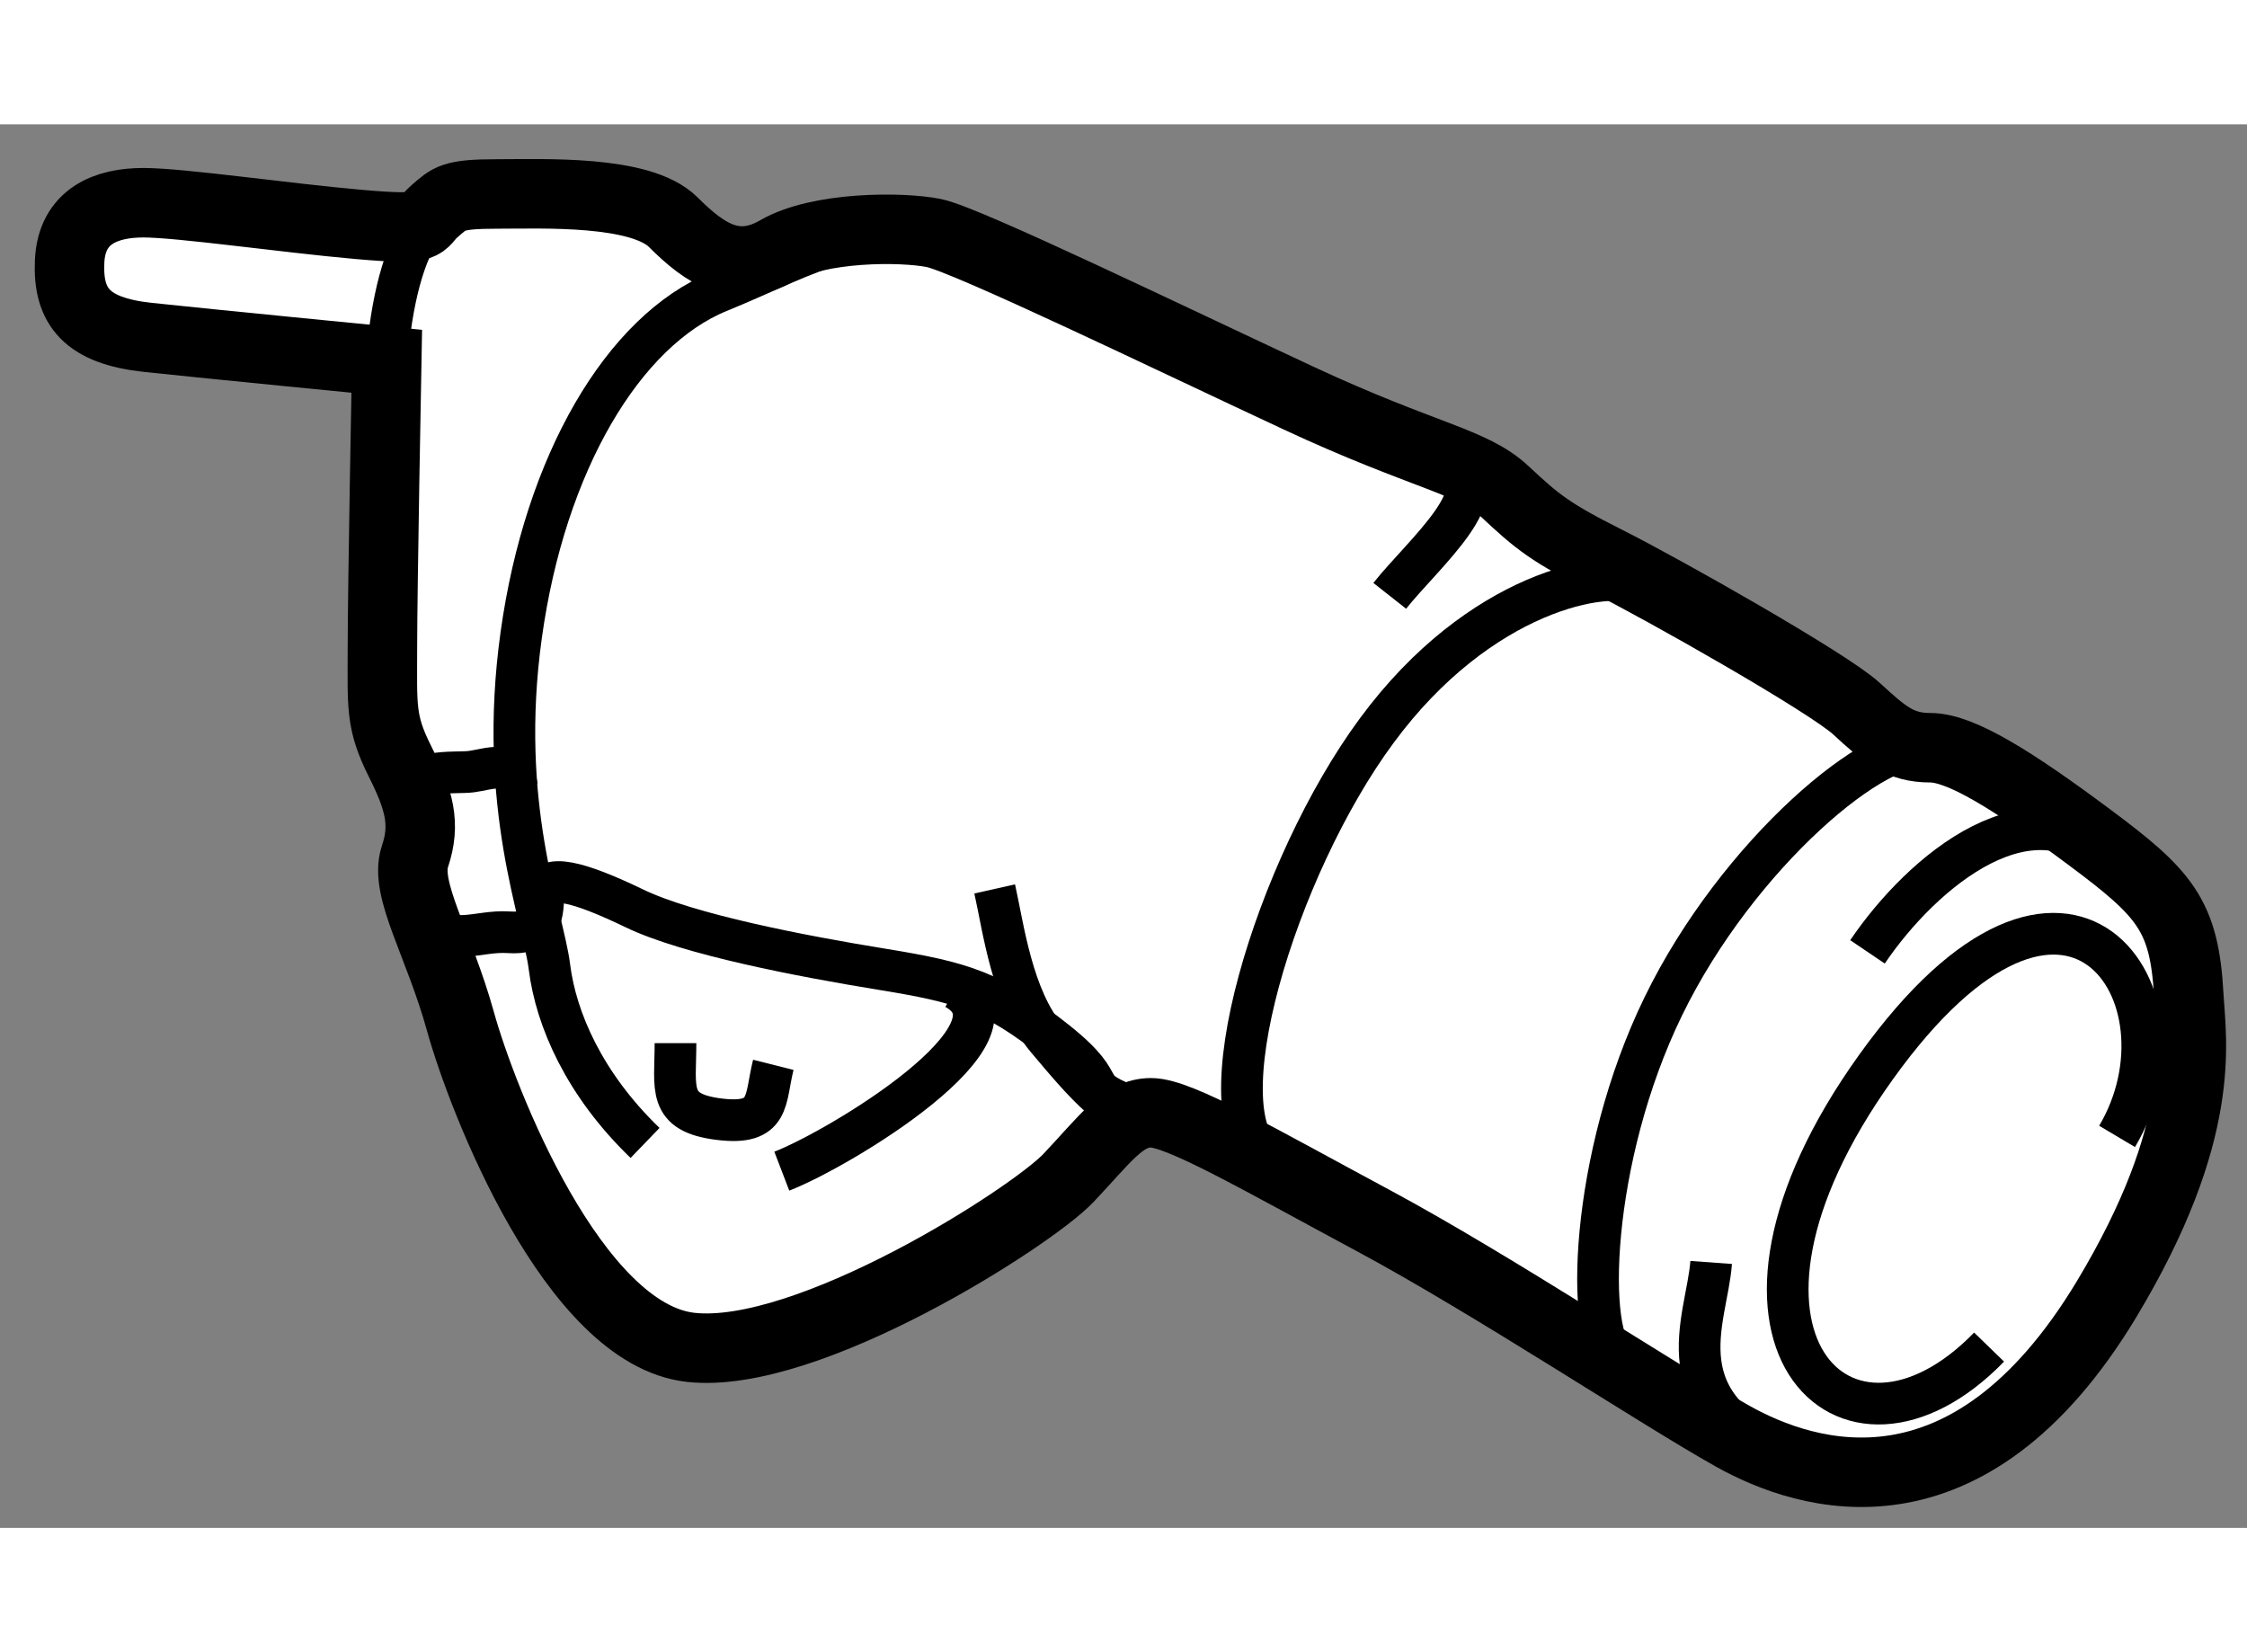
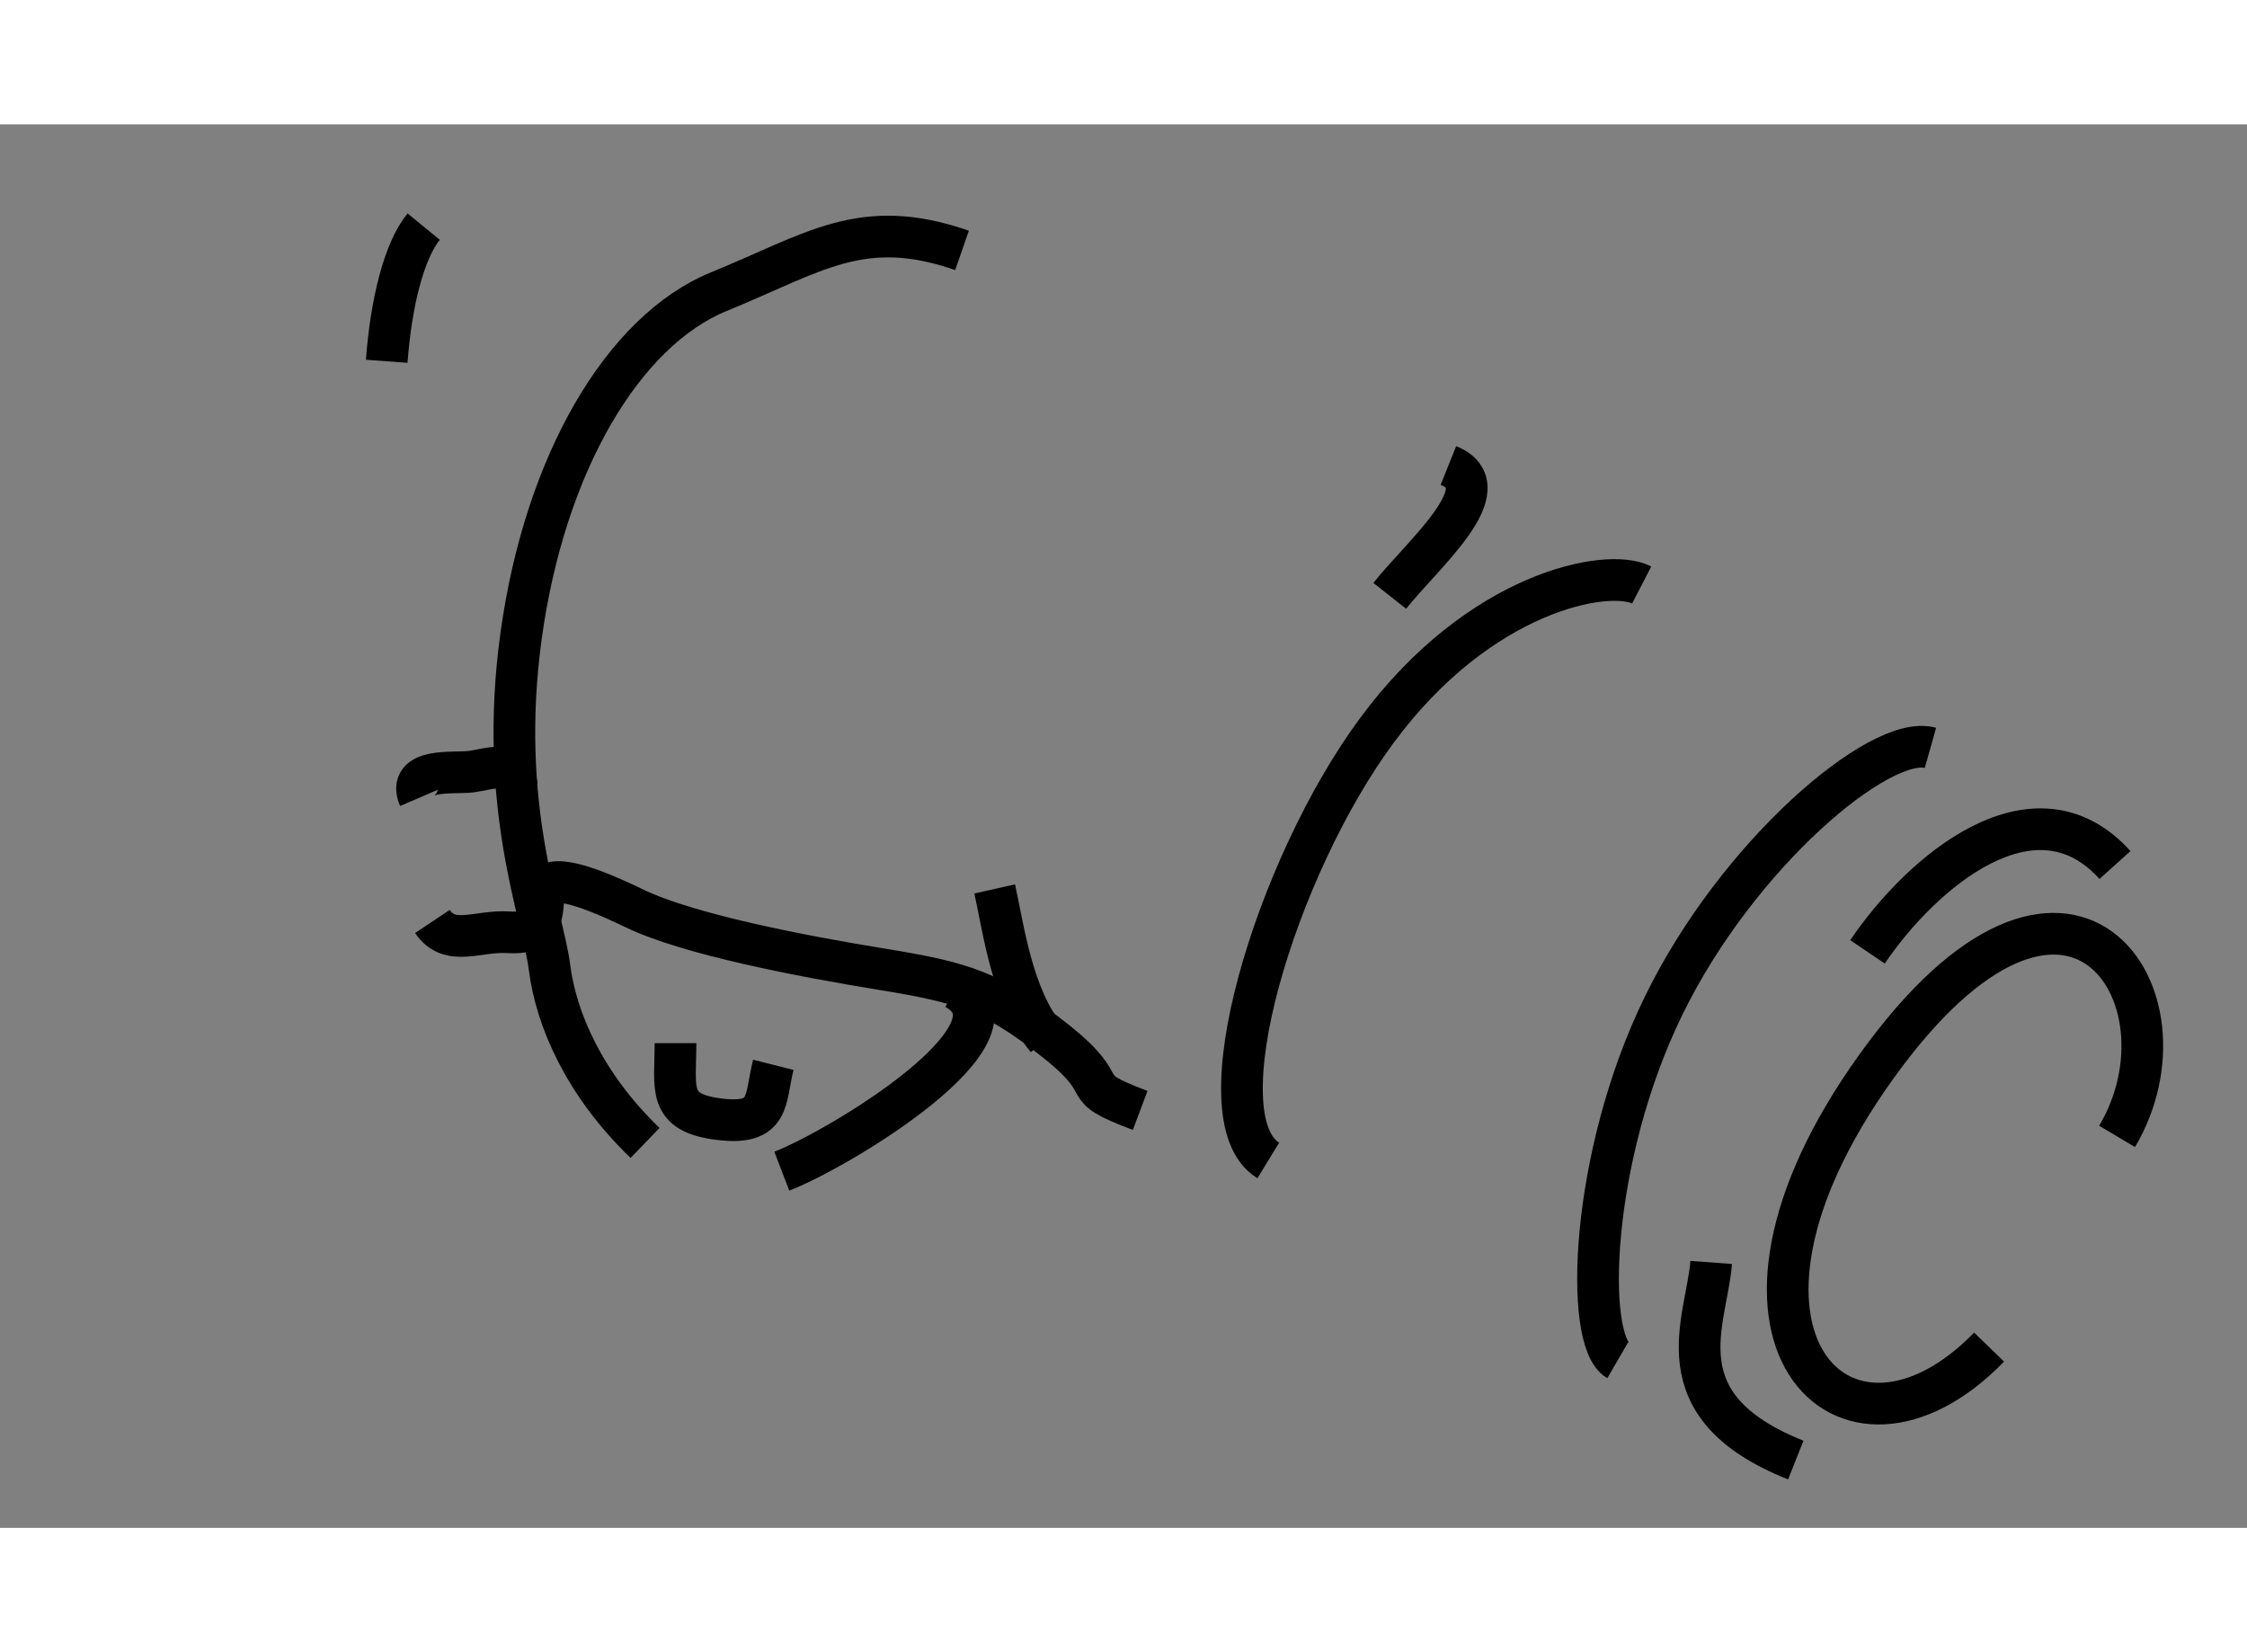
<svg xmlns="http://www.w3.org/2000/svg" version="1.1" x="0px" y="0px" width="244.8px" height="180px" viewBox="169.358 81.076 16.17 10.1" enable-background="new 0 0 244.8 180" xml:space="preserve">
  <rect x="169.358" y="81.076" width="16.17" height="10.1" fill="#808080" stroke="none" />
  <g>
-     <path fill="#FFFFFF" stroke="#000000" stroke-width="0.5" d="M185.109,87.344c-0.031-0.578-0.172-0.734-0.719-1.141    s-0.922-0.641-1.141-0.641s-0.328-0.094-0.531-0.281s-1.391-0.859-1.797-1.063s-0.5-0.281-0.734-0.5s-0.578-0.25-1.484-0.672    s-2.391-1.141-2.625-1.188s-0.828-0.047-1.125,0.125s-0.516,0.031-0.75-0.203s-0.938-0.203-1.266-0.203s-0.344,0.031-0.453,0.125    s-0.016,0.141-0.547,0.094s-1.281-0.156-1.547-0.156s-0.516,0.094-0.531,0.422s0.125,0.5,0.563,0.547s1.719,0.172,1.719,0.172    s-0.031,1.641-0.031,2.063s-0.016,0.531,0.125,0.813s0.188,0.453,0.109,0.688s0.172,0.625,0.328,1.188s0.813,2.25,1.656,2.344    s2.453-0.938,2.719-1.219s0.391-0.469,0.594-0.469s0.766,0.328,1.609,0.781s2.047,1.25,2.578,1.547s1.689,0.671,2.688-0.984    C185.25,88.313,185.127,87.673,185.109,87.344z" />
    <path fill="none" stroke="#000000" stroke-width="0.3" d="M183.672,89.875c-1.031,1.063-2.203-0.078-0.813-2.016    s2.328-0.5,1.734,0.5" />
    <path fill="none" stroke="#000000" stroke-width="0.3" d="M182.797,87.031c0.391-0.578,1.203-1.266,1.781-0.625" />
    <path fill="none" stroke="#000000" stroke-width="0.3" d="M181.672,89.266c-0.031,0.422-0.375,1.031,0.609,1.422" />
    <path fill="none" stroke="#000000" stroke-width="0.3" d="M181,89.969c-0.241-0.14-0.203-1.458,0.328-2.547    c0.533-1.095,1.562-1.961,1.922-1.859" />
    <path fill="none" stroke="#000000" stroke-width="0.3" d="M181.172,84.391c-0.244-0.126-1.167,0.045-1.906,1.047    c-0.727,0.983-1.276,2.792-0.781,3.094" />
    <path fill="none" stroke="#000000" stroke-width="0.3" d="M177.563,88.172c-0.5-0.188-0.156-0.141-0.609-0.5    s-0.672-0.422-1.25-0.516s-1.391-0.25-1.781-0.438s-0.656-0.266-0.656-0.094s-0.031,0.281-0.25,0.266s-0.422,0.109-0.547-0.078" />
    <path fill="none" stroke="#000000" stroke-width="0.3" d="M174,88.406c-0.438-0.422-0.641-0.891-0.688-1.266    s-0.375-1.156-0.203-2.391s0.734-2.188,1.422-2.469s1.031-0.547,1.75-0.297" />
    <path fill="none" stroke="#000000" stroke-width="0.3" d="M174.219,87.688c0,0.328-0.063,0.5,0.313,0.547s0.328-0.141,0.391-0.391    " />
    <path fill="none" stroke="#000000" stroke-width="0.3" d="M174.984,88.609c0.406-0.156,1.813-1,1.25-1.313" />
-     <path fill="none" stroke="#000000" stroke-width="0.3" d="M176.516,86.578c0.063,0.281,0.125,0.781,0.375,1.078    s0.547,0.656,0.703,0.516" />
+     <path fill="none" stroke="#000000" stroke-width="0.3" d="M176.516,86.578c0.063,0.281,0.125,0.781,0.375,1.078    " />
    <path fill="none" stroke="#000000" stroke-width="0.3" d="M172.375,85.922c-0.094-0.219,0.25-0.172,0.375-0.188    s0.297-0.094,0.328,0.109" />
    <path fill="none" stroke="#000000" stroke-width="0.3" d="M179.359,84.469c0.234-0.297,0.813-0.781,0.422-0.938" />
    <path fill="none" stroke="#000000" stroke-width="0.3" d="M172.141,82.781c0.031-0.422,0.125-0.797,0.266-0.969" />
  </g>
</svg>